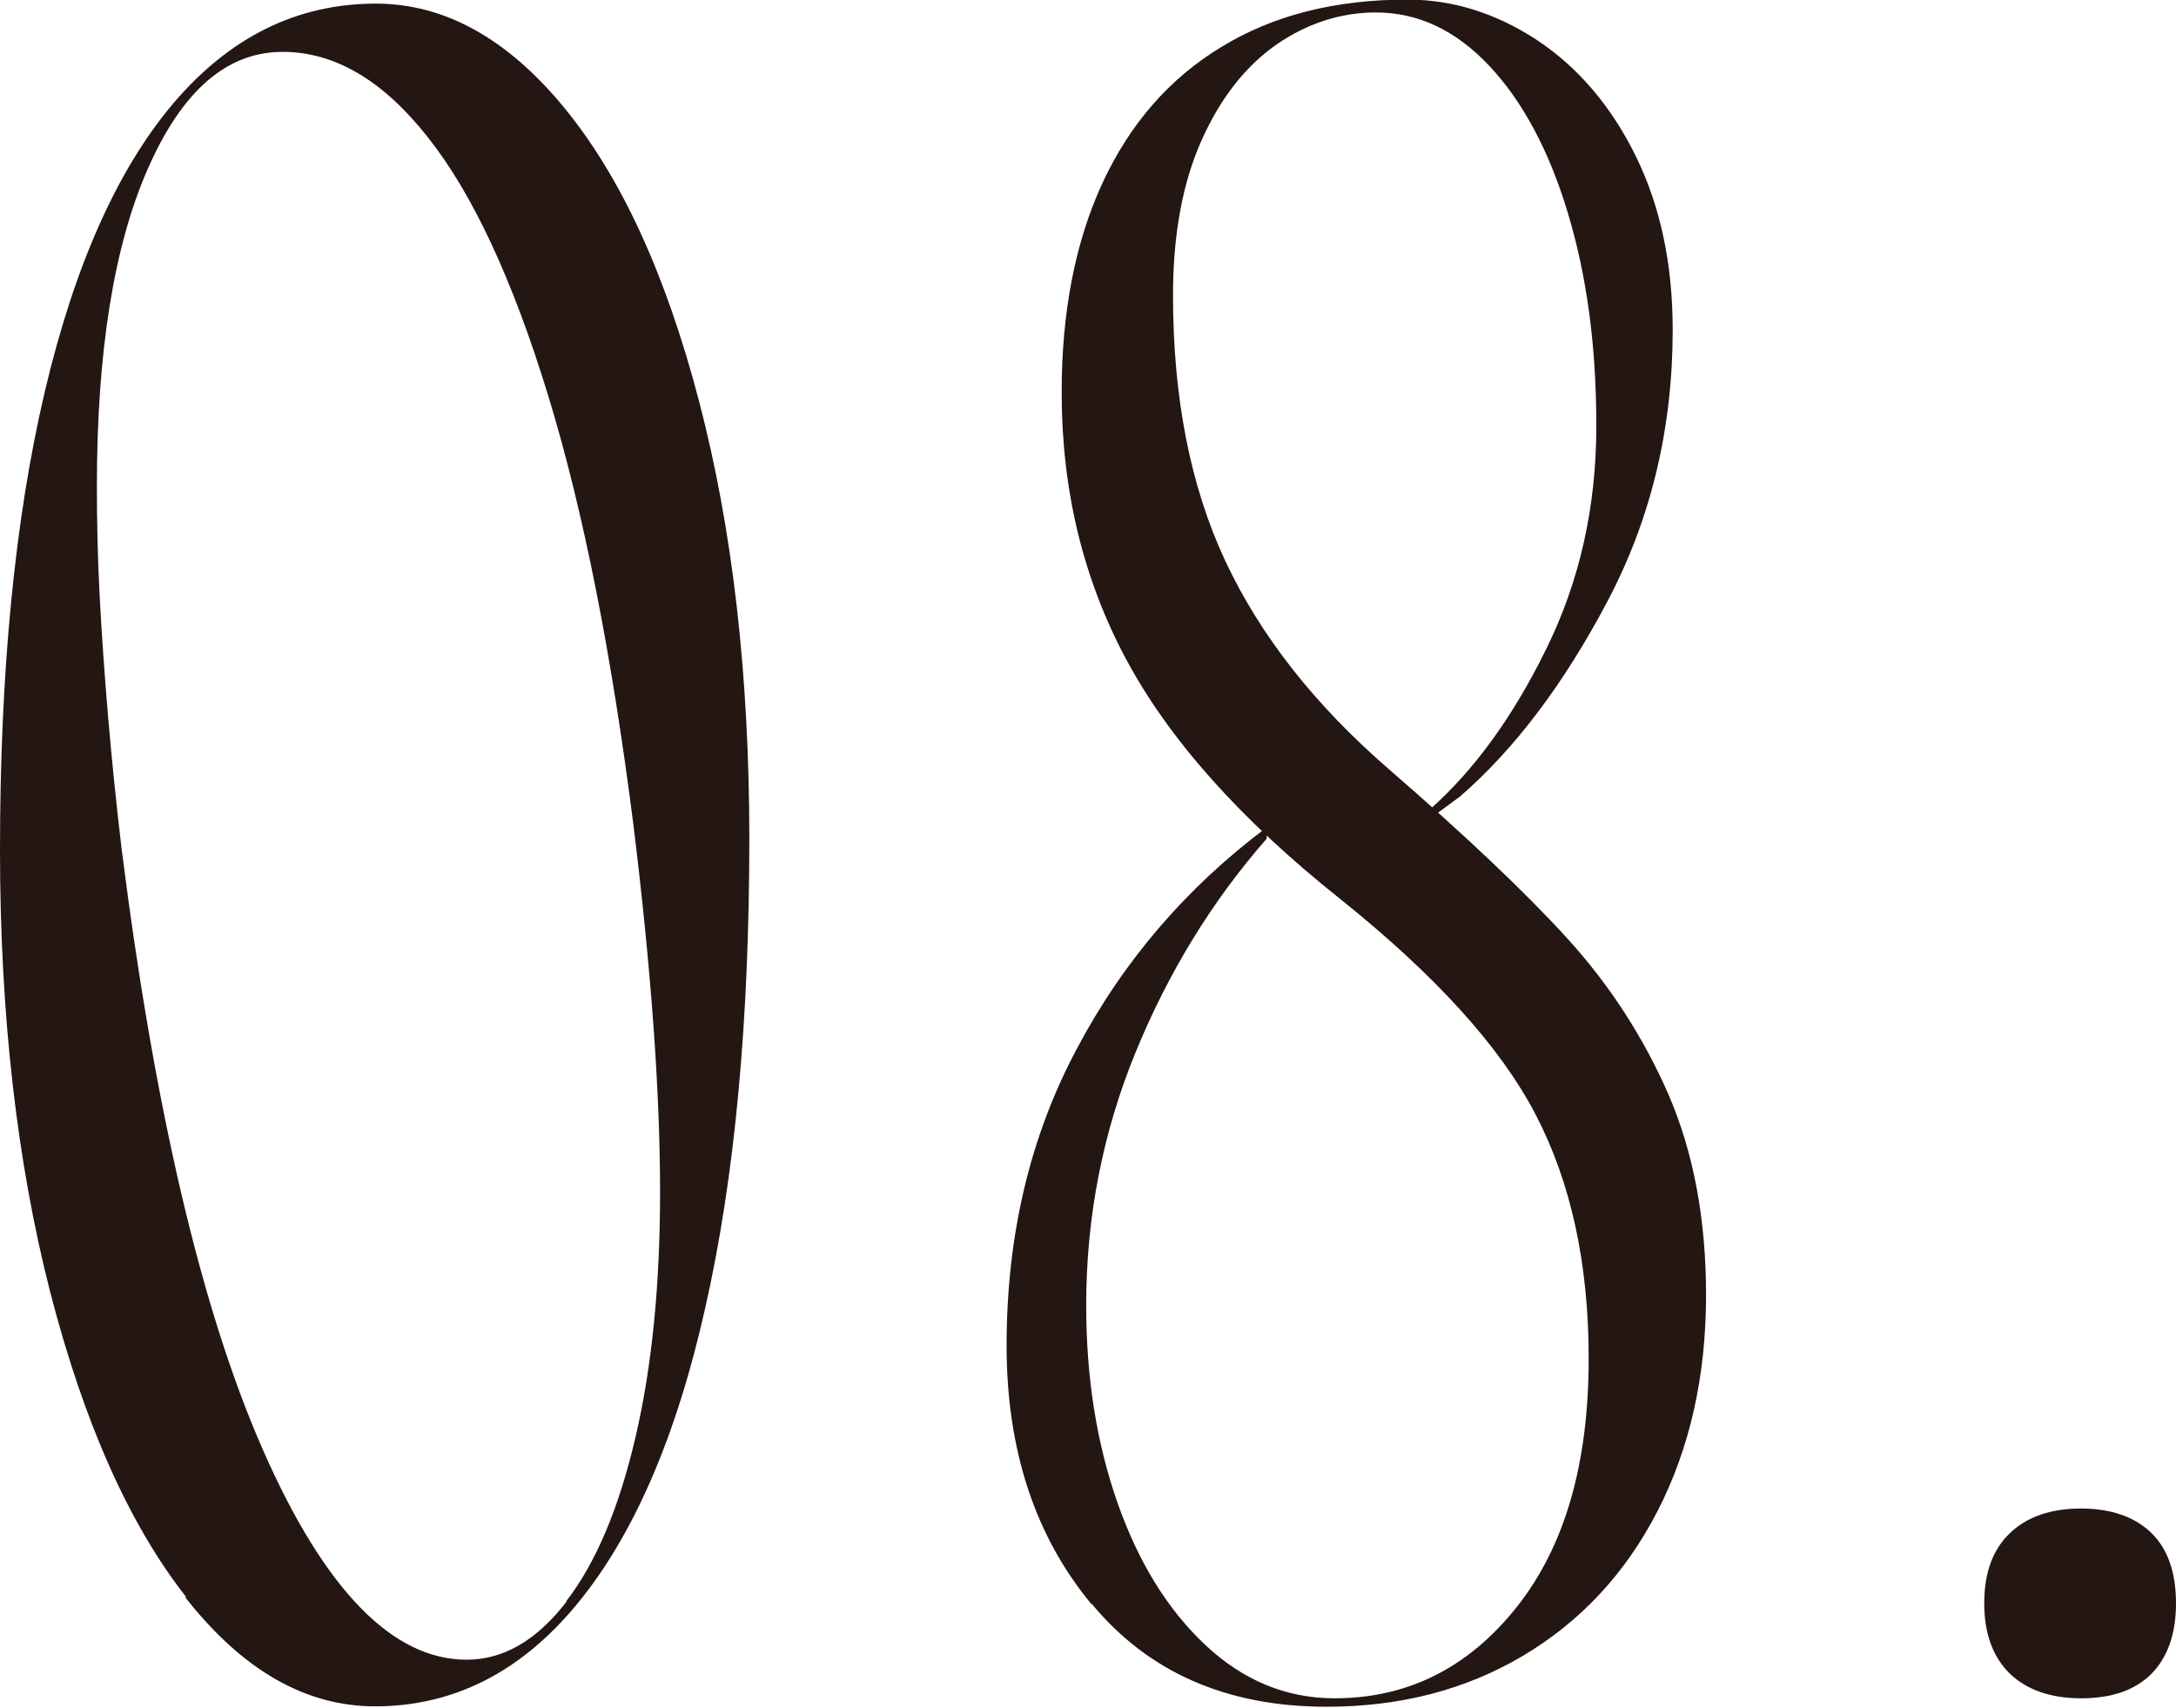
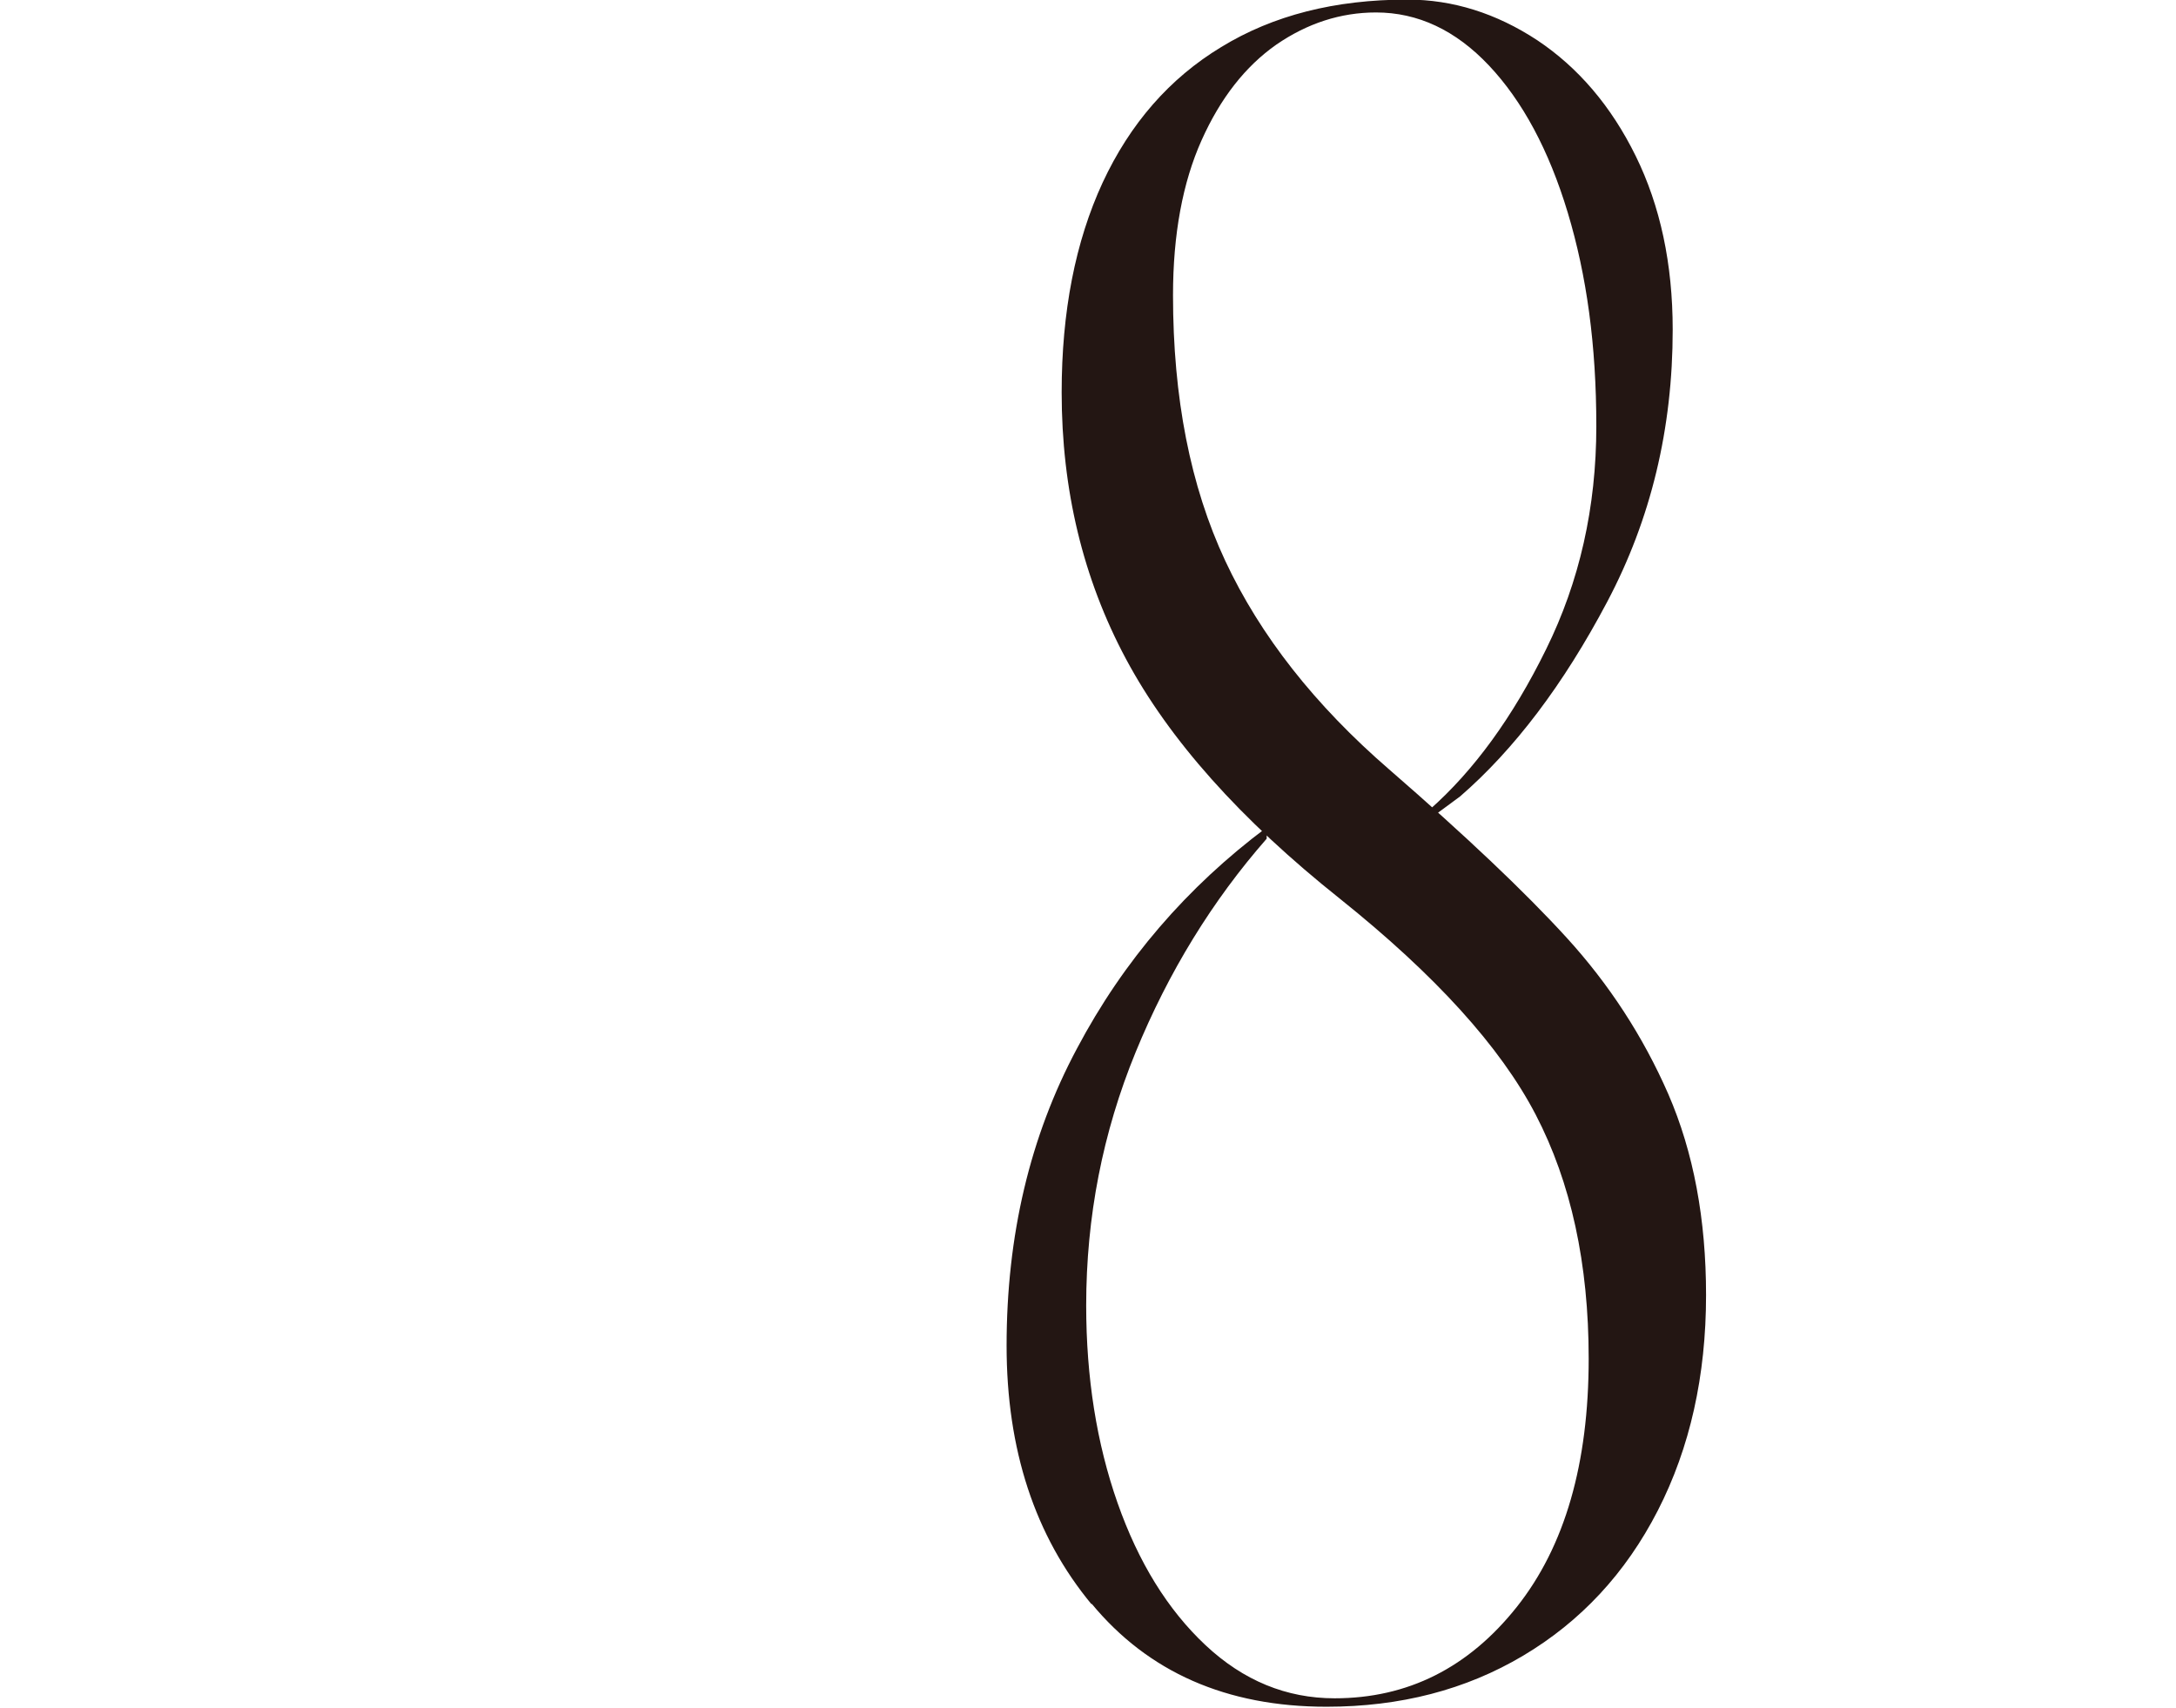
<svg xmlns="http://www.w3.org/2000/svg" id="_レイヤー_1" data-name="レイヤー 1" viewBox="0 0 54.13 42.48">
  <defs>
    <style>
      .cls-1 {
        fill: #231613;
      }
    </style>
  </defs>
-   <path class="cls-1" d="M4.63,39.72c-1.42-1.81-2.54-4.33-3.38-7.58-.83-3.24-1.25-6.91-1.25-11,0-4.44.37-8.23,1.11-11.38.74-3.15,1.81-5.55,3.21-7.2C5.72.92,7.39.09,9.35.09c1.7,0,3.26.86,4.67,2.57,1.42,1.72,2.54,4.15,3.37,7.32s1.25,6.79,1.25,10.88c0,4.53-.36,8.41-1.09,11.64-.72,3.23-1.79,5.69-3.19,7.39-1.4,1.7-3.08,2.55-5.03,2.55-1.73,0-3.3-.9-4.72-2.71ZM14.09,39.82c.74-.96,1.31-2.32,1.72-4.08.41-1.76.61-3.79.61-6.09,0-2.49-.22-5.52-.66-9.11-.54-4.25-1.24-7.81-2.12-10.69-.88-2.88-1.88-5.03-3-6.44-1.12-1.42-2.32-2.12-3.61-2.12-1.39,0-2.5.97-3.35,2.9s-1.27,4.57-1.27,7.91c0,.88.02,1.79.07,2.74.05.94.12,1.94.21,3,.09,1.05.2,2.13.33,3.23.82,6.51,1.99,11.51,3.52,14.99,1.53,3.48,3.22,5.22,5.07,5.22.91,0,1.74-.48,2.48-1.44Z" />
  <path class="cls-1" d="M27.16,39.91c-1.42-1.71-2.12-3.86-2.12-6.44,0-2.74.58-5.2,1.75-7.39,1.16-2.19,2.74-4.02,4.72-5.5v.28c-1.35,1.54-2.44,3.31-3.26,5.31-.82,2-1.23,4.1-1.23,6.3,0,1.79.26,3.43.78,4.91.52,1.48,1.25,2.66,2.19,3.54.94.88,2.01,1.32,3.21,1.32,1.82,0,3.33-.76,4.53-2.27,1.2-1.51,1.79-3.57,1.79-6.18,0-2.36-.44-4.38-1.32-6.07s-2.5-3.47-4.86-5.36c-2.49-1.98-4.26-3.97-5.33-5.97-1.07-2-1.6-4.21-1.6-6.63,0-2.01.34-3.75,1.02-5.22.68-1.46,1.66-2.59,2.95-3.37,1.29-.79,2.83-1.18,4.63-1.18,1.13,0,2.21.34,3.23,1.01,1.02.68,1.84,1.64,2.45,2.88.61,1.24.92,2.68.92,4.32,0,2.46-.54,4.71-1.63,6.77-1.09,2.06-2.31,3.67-3.66,4.84l-.57.42-.19-.09c1.1-.97,2.07-2.3,2.9-3.99.83-1.68,1.25-3.53,1.25-5.55s-.24-3.75-.71-5.31c-.47-1.56-1.13-2.78-1.96-3.66-.83-.88-1.77-1.32-2.81-1.32-.88,0-1.71.27-2.48.8-.77.54-1.39,1.33-1.86,2.38-.47,1.05-.71,2.34-.71,3.85,0,2.55.43,4.75,1.3,6.61.87,1.86,2.23,3.59,4.08,5.19,1.89,1.64,3.36,3.03,4.41,4.18,1.05,1.15,1.9,2.45,2.53,3.89.63,1.45.94,3.12.94,5,0,2.01-.4,3.8-1.2,5.36-.8,1.56-1.92,2.76-3.35,3.61-1.43.85-3.06,1.27-4.89,1.27-2.49,0-4.44-.86-5.85-2.57Z" />
-   <path class="cls-1" d="M50,41.63c-.42-.41-.64-.99-.64-1.75s.21-1.34.64-1.75,1.02-.61,1.77-.61,1.34.21,1.75.61.61.99.61,1.75-.21,1.34-.61,1.75c-.41.41-.99.61-1.75.61s-1.35-.21-1.77-.61Z" />
</svg>